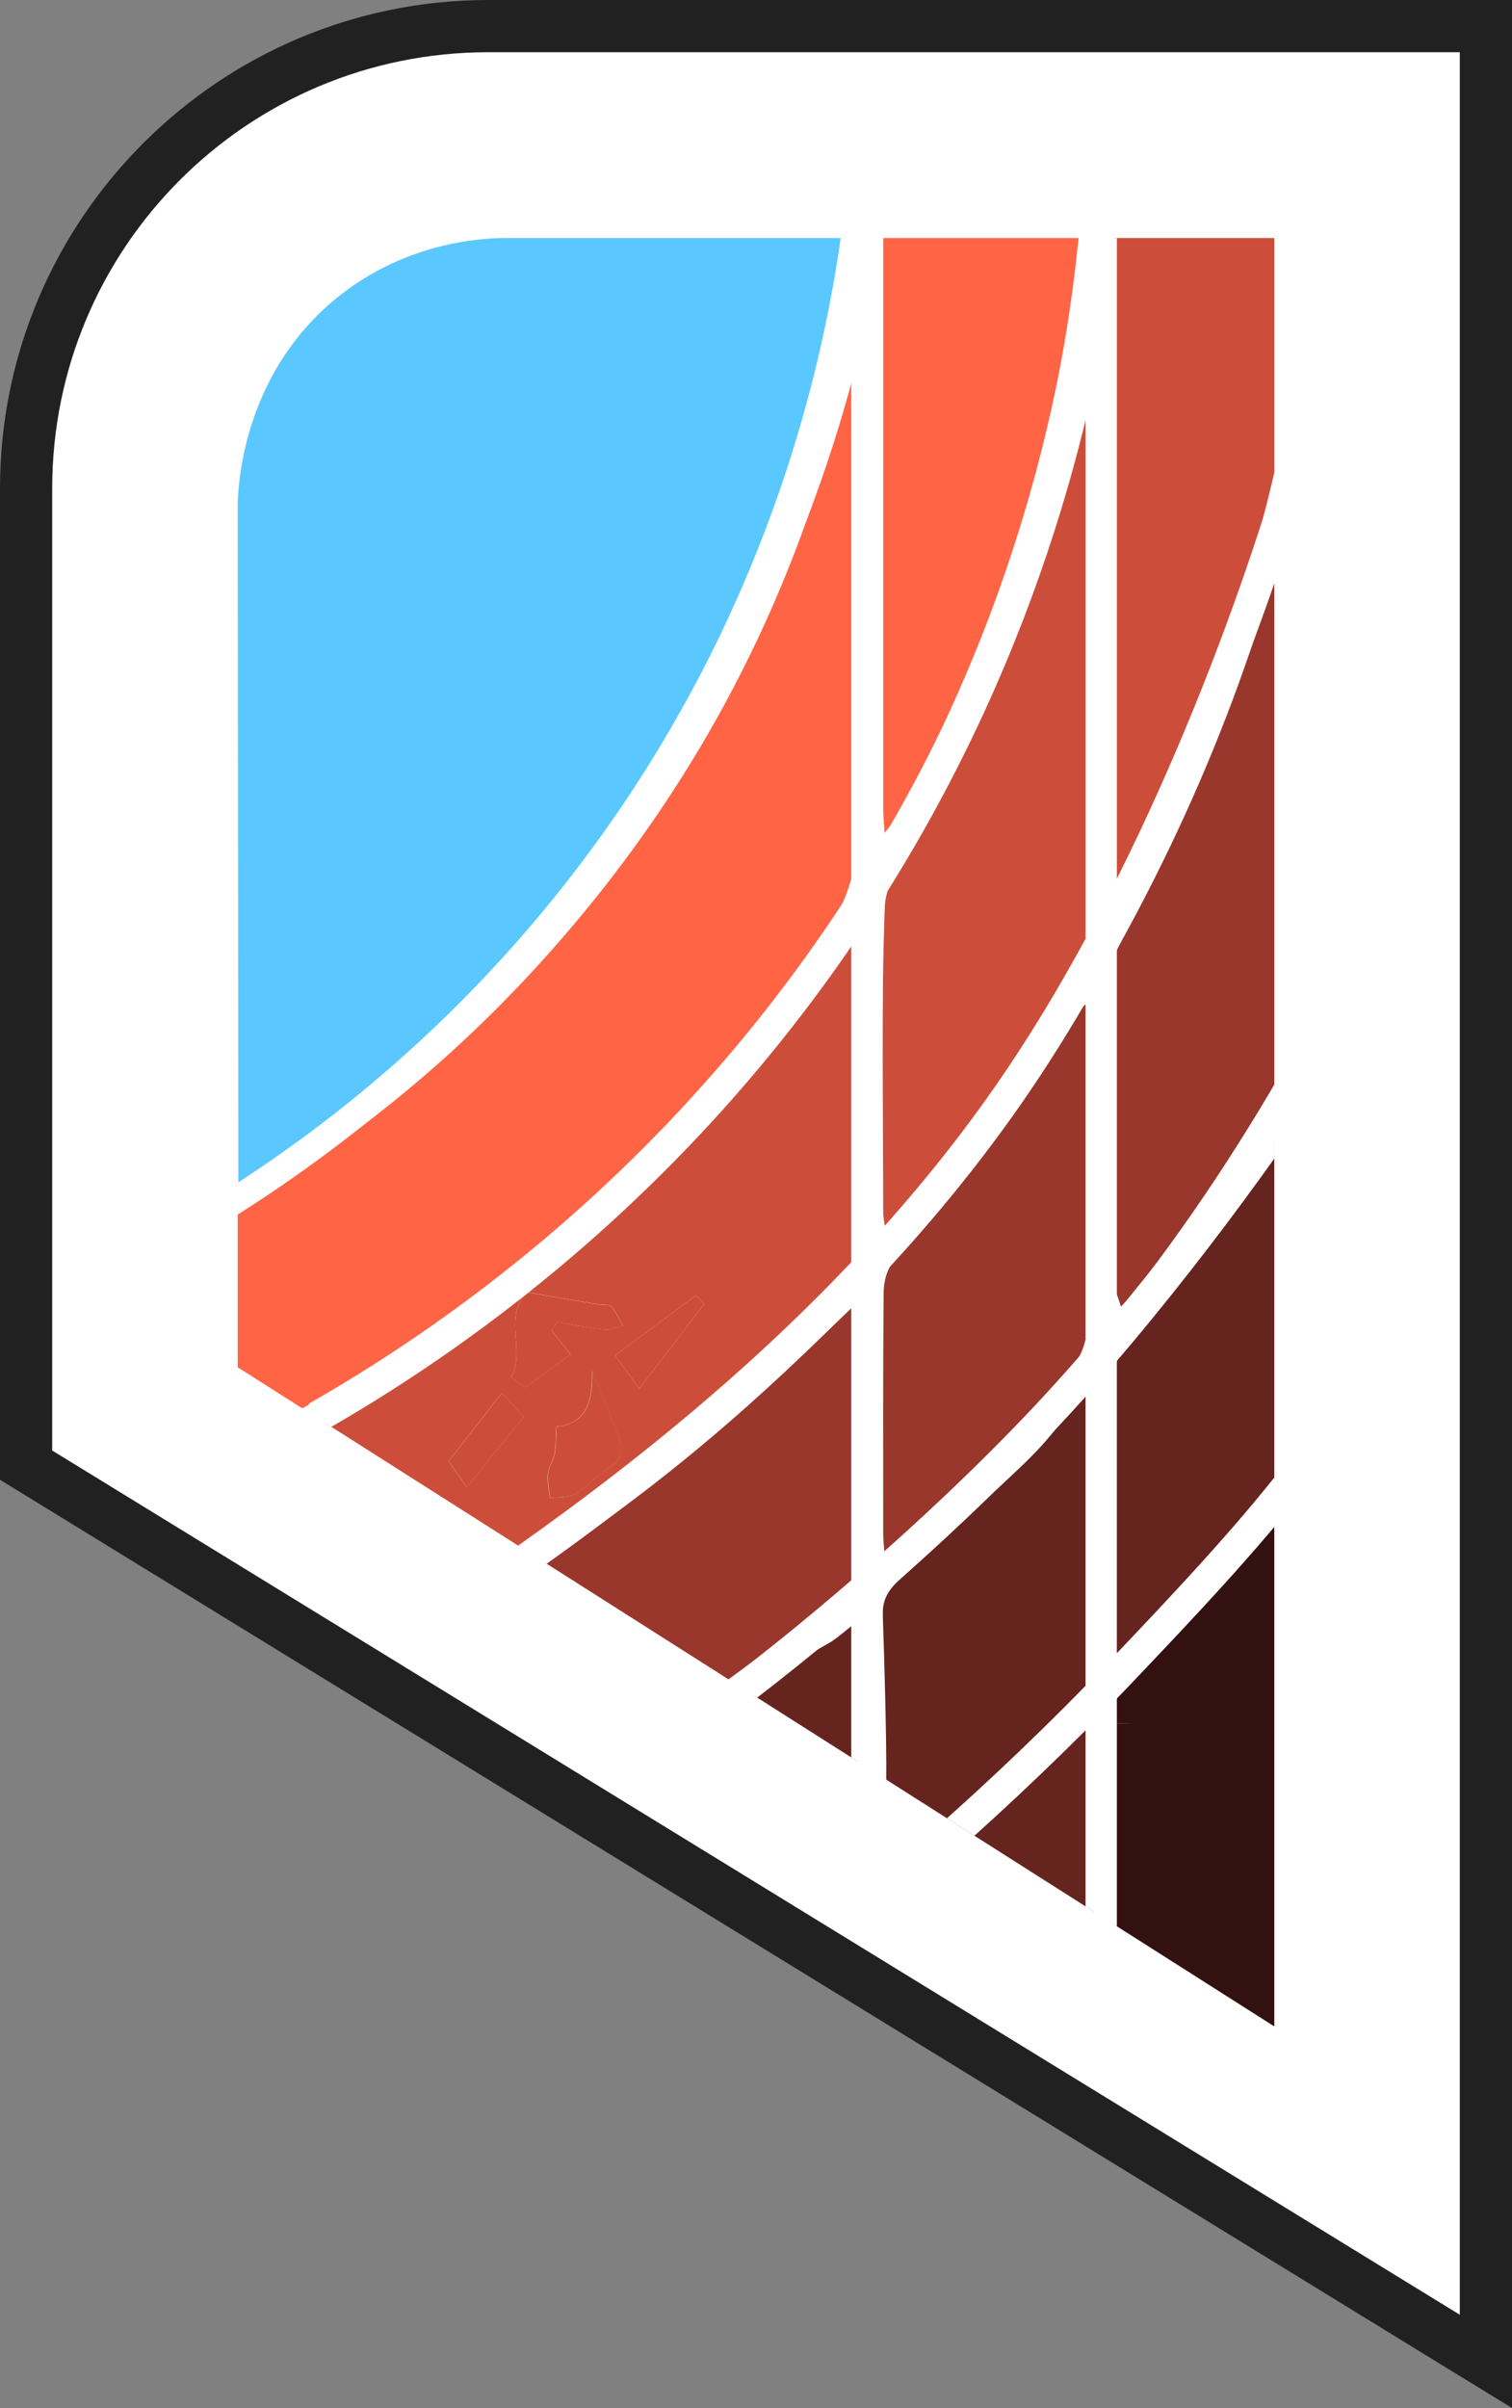
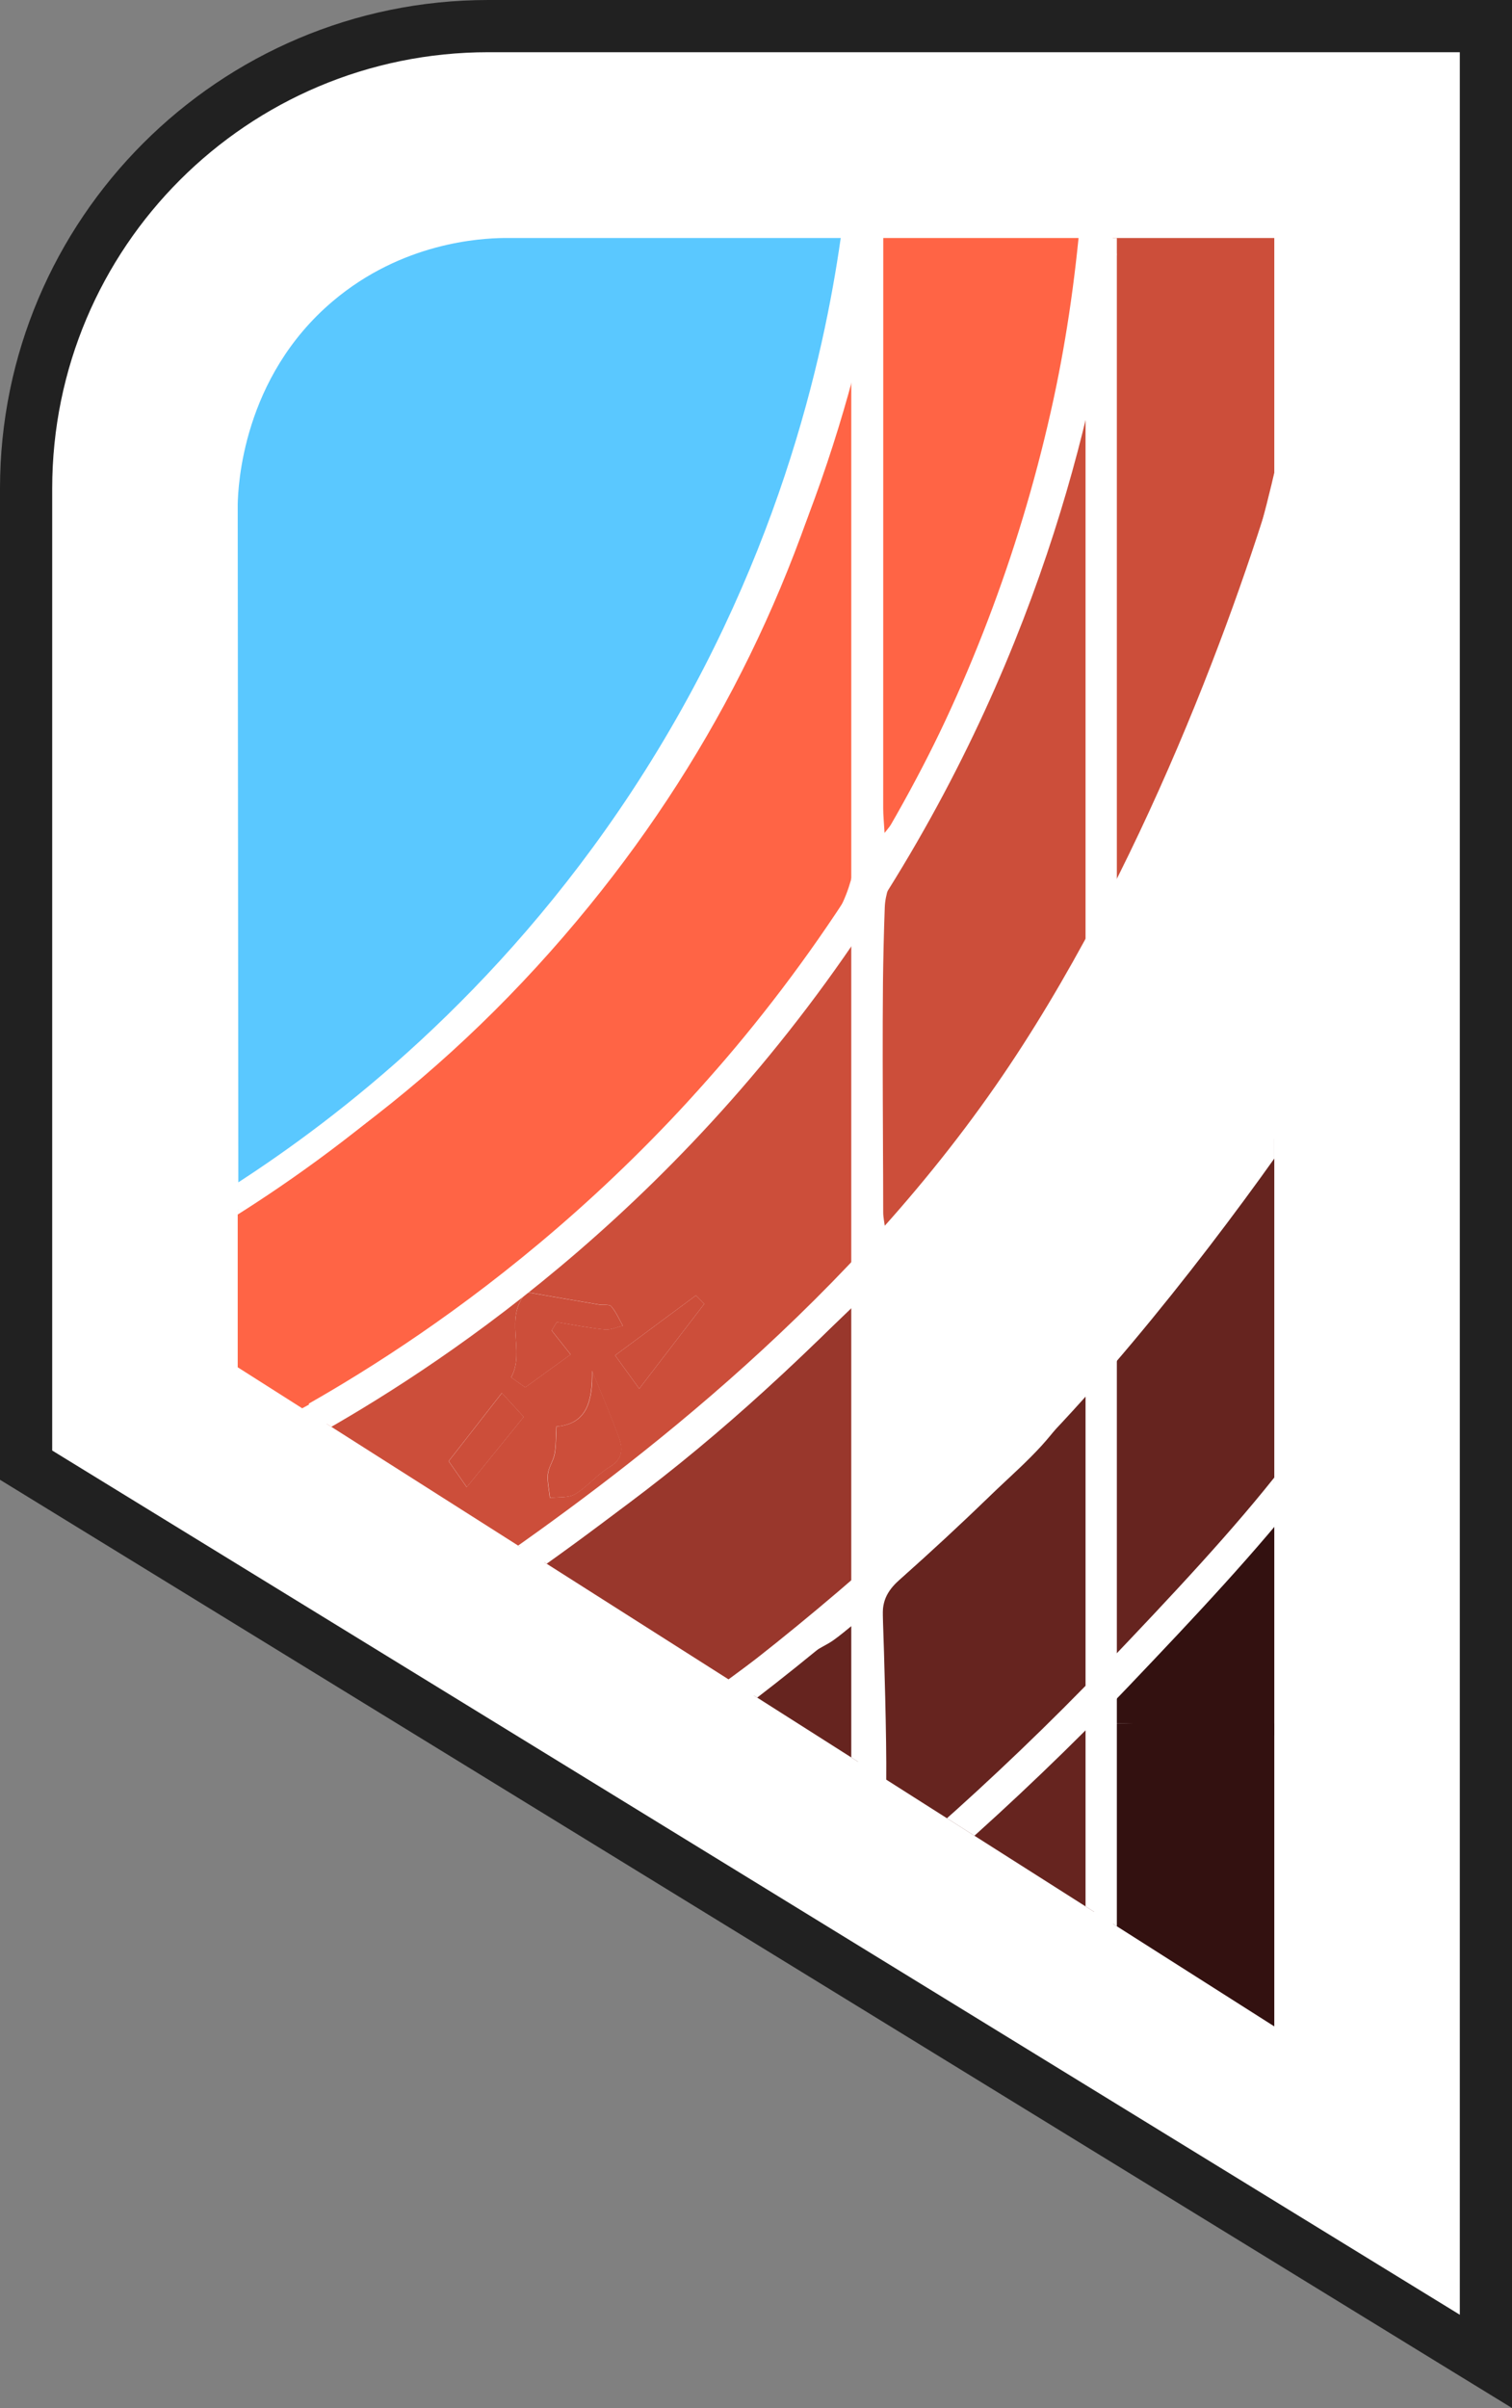
<svg xmlns="http://www.w3.org/2000/svg" id="Layer_2" data-name="Layer 2" viewBox="0 0 144.83 230.57">
  <rect x="0" y="0" width="144.83" height="230.57" fill="#808080" stroke="none" />
  <defs>
    <clipPath id="clippath">
      <path d="m22.77,130.92V48.28c0-14.08,11.41-25.49,25.49-25.49h73.8v171.24l-99.29-63.11Z" fill="none" stroke-width="0" />
    </clipPath>
  </defs>
  <g id="Layer_1-2" data-name="Layer 1">
    <g>
      <g>
        <path d="m2.5,140.29V46.78C2.5,22.36,22.36,2.5,46.78,2.5h95.55v223.61L2.5,140.29Z" fill="#fff" stroke-width="0" />
        <path d="m139.83,5v216.64L5,138.89V46.78C5,23.7,23.7,5,46.78,5h93.05m5-5H46.78C20.98,0,0,20.98,0,46.78v94.91l2.38,1.46,134.83,82.75,7.62,4.67V0h0Z" fill="#212121" stroke-width="0" />
      </g>
      <g clip-path="url(#clippath)">
        <g>
          <path d="m126.34-91.57c-.04,1.01-.12,2.03-.12,3.04-.01,33.11.1,66.22-.07,99.34-.11,20.44-4.28,40.15-11.92,59.09-2.16,5.37-4.72,10.58-7.1,15.87-.18-.04-.36-.08-.54-.12,0-1.52,0-3.05,0-4.57,0-56.61,0-113.22,0-169.83,0-.94-.11-1.88-.17-2.82,6.64,0,13.27,0,19.91,0Z" fill="#cc4e3a" stroke-width="0" />
          <path d="m147.87,25.85c-.3,1.5-.72,2.99-.9,4.51-2.09,18.13-6.88,35.52-14.07,52.27-1.17,2.73-2.45,5.42-4,8.09,0-1.81,0-3.62,0-5.42,0-58.21-.01-116.42-.02-174.64,0-.74-.07-1.48-.11-2.23,6.37,0,12.73,0,19.1,0,0,39.14,0,78.28,0,117.42Z" fill="#99372c" stroke-width="0" />
          <path d="m1.6,125.39c2.15-.71,4.37-1.28,6.45-2.16,19.12-8.19,35.27-20.36,48.39-36.49,12.24-15.03,20.5-32.03,24.92-50.89.14-.58.28-1.16.6-1.72,0,10.73,0,21.45,0,32.18,0,4.06-.23,8.14.07,12.18.3,4.15-.67,7.74-3.18,11.02-2.11,2.75-3.93,5.74-6.2,8.34-4.7,5.36-9.37,10.79-14.51,15.72-7.56,7.25-15.93,13.54-24.98,18.88-9.98,5.9-20.51,10.57-31.56,14.08,0-7.04,0-14.09,0-21.13Z" fill="#ff6445" stroke-width="0" />
          <path d="m1.6,148.96c10.79-3.02,20.98-7.49,30.6-13.15,5.83-3.43,11.3-7.49,16.93-11.27.45-.3.91-.58,1.36-.86-2.33,2.45-.12,5.67-1.53,8.2.61.43,1.1.78,1.35.96,1.52-1.1,3.01-2.18,4.35-3.15-.4-.51-1.11-1.4-1.82-2.3.16-.27.33-.53.49-.8,1.53.25,3.05.55,4.59.71.56.06,1.16-.23,1.74-.36-.36-.63-.64-1.32-1.11-1.86-.19-.22-.77-.1-1.17-.17-2.32-.39-4.63-.79-6.94-1.19,3.18-2.71,6.46-5.31,9.52-8.16,2.76-2.57,5.38-5.3,7.85-8.14,3.89-4.47,7.63-9.06,11.37-13.65.95-1.16,1.66-2.52,2.79-4.25,0,2.53,0,4.54,0,6.54,0,7.31-.09,14.62.03,21.93.04,2.23-.51,3.89-2.26,5.29-1.15.93-2.06,2.16-3.14,3.18-3.04,2.87-5.97,5.87-9.2,8.52-7.36,6.03-14.93,11.78-23.18,16.59-9.37,5.46-19.1,10.09-29.31,13.75-.81.29-1.57.74-2.35,1.11-3.66,0-7.31,0-10.97,0,0-5.82,0-11.65,0-17.47Zm51.69-12.37c-.06,1.05-.03,1.86-.18,2.65-.12.65-.57,1.26-.64,1.9-.07.75.12,1.52.2,2.29.82-.11,1.77.02,2.42-.37,1.2-.73,2.13-1.9,3.33-2.62,1.24-.74,1.24-1.73.86-2.77-.75-2.08-1.64-4.12-2.57-6.41.04,2.78-.43,5.1-3.43,5.33Zm-8.58,5.8c1.91-2.35,3.65-4.5,5.45-6.72-.51-.56-1.17-1.29-2.09-2.29-1.8,2.31-3.47,4.45-5.1,6.53.48.68.82,1.17,1.73,2.48Zm22.75-17.54c-.27-.27-.53-.54-.8-.81-2.56,1.9-5.13,3.8-7.74,5.74.77,1.06,1.43,1.98,2.31,3.19,2.15-2.8,4.19-5.46,6.23-8.12Z" fill="#cc4e3a" stroke-width="0" />
          <path d="m21.11,166.43c.27-.36.47-.91.83-1.06,10.32-4.17,20.14-9.3,29.49-15.32,9.57-6.16,18.31-13.36,26.46-21.28,1.23-1.19,2.48-2.37,3.86-3.7.09.51.22.93.22,1.34,0,7.85.04,15.71-.08,23.56-.02.97-.64,2.26-1.4,2.85-6.06,4.61-12.22,9.08-18.34,13.6-13.68,0-27.36,0-41.04,0Z" fill="#99372c" stroke-width="0" />
          <path d="m147.87,103.45c-1.09,1.85-2.13,3.73-3.28,5.55-4.89,7.76-9.81,15.5-14.73,23.25-.17.26-.42.47-.96,1.07,0-1.56,0-2.68,0-3.8,0-8.39.14-16.78-.08-25.16-.13-4.78.73-9.06,2.91-13.4,7.42-14.81,12.51-30.45,15.62-46.72.11-.59.35-1.15.52-1.73,0,20.32,0,40.63,0,60.95Z" fill="#66241f" stroke-width="0" />
          <path d="m128.78,166.43c.04-8.45.14-16.91.06-25.36-.02-2.37.6-4.23,2.04-6.11,6.44-8.38,11.9-17.39,17-26.63,0,12.46,0,24.92,0,37.38-.93,1.05-1.89,2.08-2.79,3.17-3.17,3.82-6.33,7.65-9.46,11.49-1.63,2-3.21,4.04-4.82,6.06h-2.03Z" fill="#331110" stroke-width="0" />
          <path d="m84.89,170.41c.04-3.92-.19-11.82-.33-15.74-.06-1.77.77-2.68,1.92-3.71,3.07-2.76,6.07-5.61,9.08-8.43,1.42-1.33,2.87-2.64,4.18-4.07,1.26-1.38,2.35-2.91,3.52-4.36.2-.25.47-.44.97-.89,0,1.44,0,2.56,0,3.68,0,7.37.53,43.68.64,51.05" fill="#66241f" stroke-width="0" />
          <path d="m106.61,165.01c.03-3.87,1.91-4.45,4.3-6.7,2.83-2.66,5.36-5.65,7.95-8.55,2.01-2.24,3.91-4.58,5.87-6.86.29-.33.69-.56,1.67-.73v24.14c-6.64,0-13.16-1.3-19.8-1.3Z" fill="#331110" stroke-width="0" />
          <path d="m147.87,149.37c0,5.69,0,11.38,0,17.06-4.74,0-9.48,0-14.22,0,1.56-1.58,3.27-3.04,4.66-4.76,3.27-4.04,6.39-8.19,9.56-12.3Z" stroke-width="0" />
          <path d="m66.61,166.43c3.76-2.74,7.52-5.49,11.3-8.22.59-.43,1.28-.71,1.88-1.13.68-.47,1.3-1.02,2.26-1.78,0,3.7.14,9.67.14,13.38-5.15,0-10.43-2.26-15.58-2.26Z" fill="#66241f" stroke-width="0" />
          <path d="m147.87,149.37c-3.18,4.11-6.3,8.27-9.56,12.3-1.39,1.72-3.09,3.18-4.66,4.76h-2.84c1.6-2.02,3.18-4.06,4.82-6.06,3.14-3.84,6.3-7.67,9.46-11.49.9-1.08,1.86-2.11,2.79-3.17v3.66Z" fill="#fff" stroke-width="0" />
-           <path d="m126.32,37.82c0,18.74.02,37.48-.04,56.22,0,1.3-.25,2.75-.86,3.87-4.94,9.09-10.51,17.77-16.87,25.95-.24.31-.54.58-1.18,1.25-.31-1.07-.72-1.83-.73-2.59-.04-10.01-.04-20.03,0-30.04,0-.7.28-1.46.63-2.08,8.92-16.16,15.25-33.25,18.55-51.43.07-.39.21-.77.31-1.16.06,0,.13.02.19.02Z" fill="#99372c" stroke-width="0" />
          <path d="m104.23,35.59c0,17.45.04,35.49-.08,53.53-.01,1.52-.97,3.13-1.78,4.54-4.95,8.55-10.83,16.42-17.55,24.2-.11-.83-.22-1.3-.22-1.77,0-9.74-.21-19.49.15-29.22.09-2.43,1.83-4.9,3.12-7.17,4.86-8.56,8.76-17.53,11.72-26.89,1.84-5.84,3.21-11.84,4.64-17.21Z" fill="#cc4e3a" stroke-width="0" />
          <path d="m106.72,158.42c-.04-.85-.1-1.45-.1-2.04,0-8.19-.04-16.38.03-24.57,0-.91.43-1.96.98-2.71,3.93-5.37,8.01-10.62,11.89-16.02,1.61-2.24,2.85-4.74,4.27-7.11.57-.95,1.19-1.88,1.79-2.81.17.05.34.09.52.14.07.7.2,1.39.2,2.09.01,9.68-.01,19.36.02,29.04,0,1.84-.42,3.4-1.7,4.79-4.95,5.41-9.85,10.88-14.77,16.32-.77.85-1.54,1.69-2.33,2.52-.13.13-.35.17-.81.37Z" fill="#66241f" stroke-width="0" />
-           <path d="m104.23,95.94c0,4.38,0,8.55,0,12.71,0,6.02.07,12.04-.05,18.05-.03,1.3-.43,2.85-1.22,3.83-5.42,6.65-11.49,12.68-18.2,18.65-.07-1.01-.16-1.64-.16-2.27,0-7.71-.03-15.42.04-23.12,0-.99.29-2.24.92-2.93,6.86-7.51,12.71-15.76,18.09-24.36.09-.15.26-.26.58-.55Z" fill="#99372c" stroke-width="0" />
          <path d="m53.3,136.59c3-.23,3.47-2.55,3.43-5.33.93,2.29,1.82,4.32,2.57,6.41.38,1.05.37,2.03-.86,2.77-1.2.72-2.13,1.89-3.33,2.62-.64.39-1.6.26-2.42.37-.08-.76-.27-1.54-.2-2.29.06-.65.52-1.25.64-1.9.14-.78.12-1.59.18-2.65Z" fill="#cc4e3a" stroke-width="0" />
          <path d="m50.44,123.73c2.31.4,4.63.8,6.94,1.19.4.07.98-.06,1.17.17.46.54.75,1.23,1.11,1.86-.58.13-1.18.42-1.74.36-1.54-.16-3.06-.47-4.59-.71-.16.27-.33.53-.49.8.71.9,1.42,1.79,1.82,2.3-1.34.97-2.83,2.05-4.35,3.15-.25-.18-.74-.53-1.35-.96,1.41-2.53-.8-5.75,1.53-8.2,0,0-.06.05-.06.05Z" fill="#cc4e3a" stroke-width="0" />
          <path d="m44.71,142.39c-.92-1.31-1.25-1.79-1.73-2.48,1.63-2.08,3.29-4.22,5.1-6.53.92,1,1.58,1.73,2.09,2.29-1.8,2.22-3.55,4.37-5.45,6.72Z" fill="#cc4e3a" stroke-width="0" />
          <path d="m67.46,124.85c-2.04,2.66-4.08,5.32-6.23,8.12-.88-1.22-1.54-2.13-2.31-3.19,2.61-1.94,5.18-3.84,7.74-5.74.27.27.53.54.8.81Z" fill="#cc4e3a" stroke-width="0" />
          <path d="m104.22-88.75c0-.94.11-1.88.18-2.82-6.64,0-13.27,0-19.91,0,.04,1.08.12,2.16.12,3.24,0,55.25,0,110.49-.01,165.74,0,.65.07,1.29.13,2.35.53-.69.84-1.01,1.06-1.4,6.79-12.26,11.76-25.21,14.85-38.89,2.83-12.48,3.64-25.13,3.58-37.87-.04-9.13,0-18.26,0-27.38,0-20.99,0-41.98,0-62.96Z" fill="#ff6445" stroke-width="0" />
          <rect x="106.61" y="165.01" width="16.12" height="31.1" fill="#331110" stroke-width="0" />
        </g>
        <g>
          <path d="m124.06,141.36c-4.69,6.04-10.74,12.46-16.99,19.02-5.35,5.61-11.37,11.33-16.39,15.75" fill="none" stroke="#fff" stroke-miterlimit="10" stroke-width="3" />
          <line x1="105.48" y1="22.79" x2="105.48" y2="194.03" fill="none" stroke="#fff" stroke-miterlimit="10" stroke-width="3" />
          <line x1="83.04" y1="22.79" x2="83.04" y2="173.72" fill="none" stroke="#fff" stroke-miterlimit="10" stroke-width="3" />
          <path d="m30.31,135.71c11.95-6.81,34.78-21.95,52.73-50.07,15.76-24.68,20.67-48.25,22.44-61.53" fill="none" stroke="#fff" stroke-miterlimit="10" stroke-width="3" />
          <path d="m47.6,151.26c12.01-8.38,33.41-23.99,49.02-46.47,14.11-20.31,23.57-46.72,27.45-60.16" fill="none" stroke="#fff" stroke-miterlimit="10" stroke-width="3" />
          <path d="m68.11,163.99c8.76-6.4,21.34-17,31.57-27.8,10.23-10.79,20.71-25.05,26.64-34.13" fill="none" stroke="#fff" stroke-miterlimit="10" stroke-width="3" />
          <path d="m83.04,22.79c-1.89,11.49-6.72,31.61-20.64,52.64-14.35,21.69-31.63,34.17-41.62,40.34" fill="none" stroke="#fff" stroke-miterlimit="10" stroke-width="3" />
        </g>
        <path d="m22.83,113.21c-.02-21.64-.04-43.29-.06-64.93.04-1.66.43-12.11,9.12-19.45,6.65-5.62,14.11-6.01,16.37-6.04h32.27c-1.61,11.3-6.03,31.73-20.04,53.02-12.92,19.62-28.29,31.32-37.66,37.4Z" fill="#5ac8ff" stroke-width="0" />
      </g>
    </g>
  </g>
</svg>